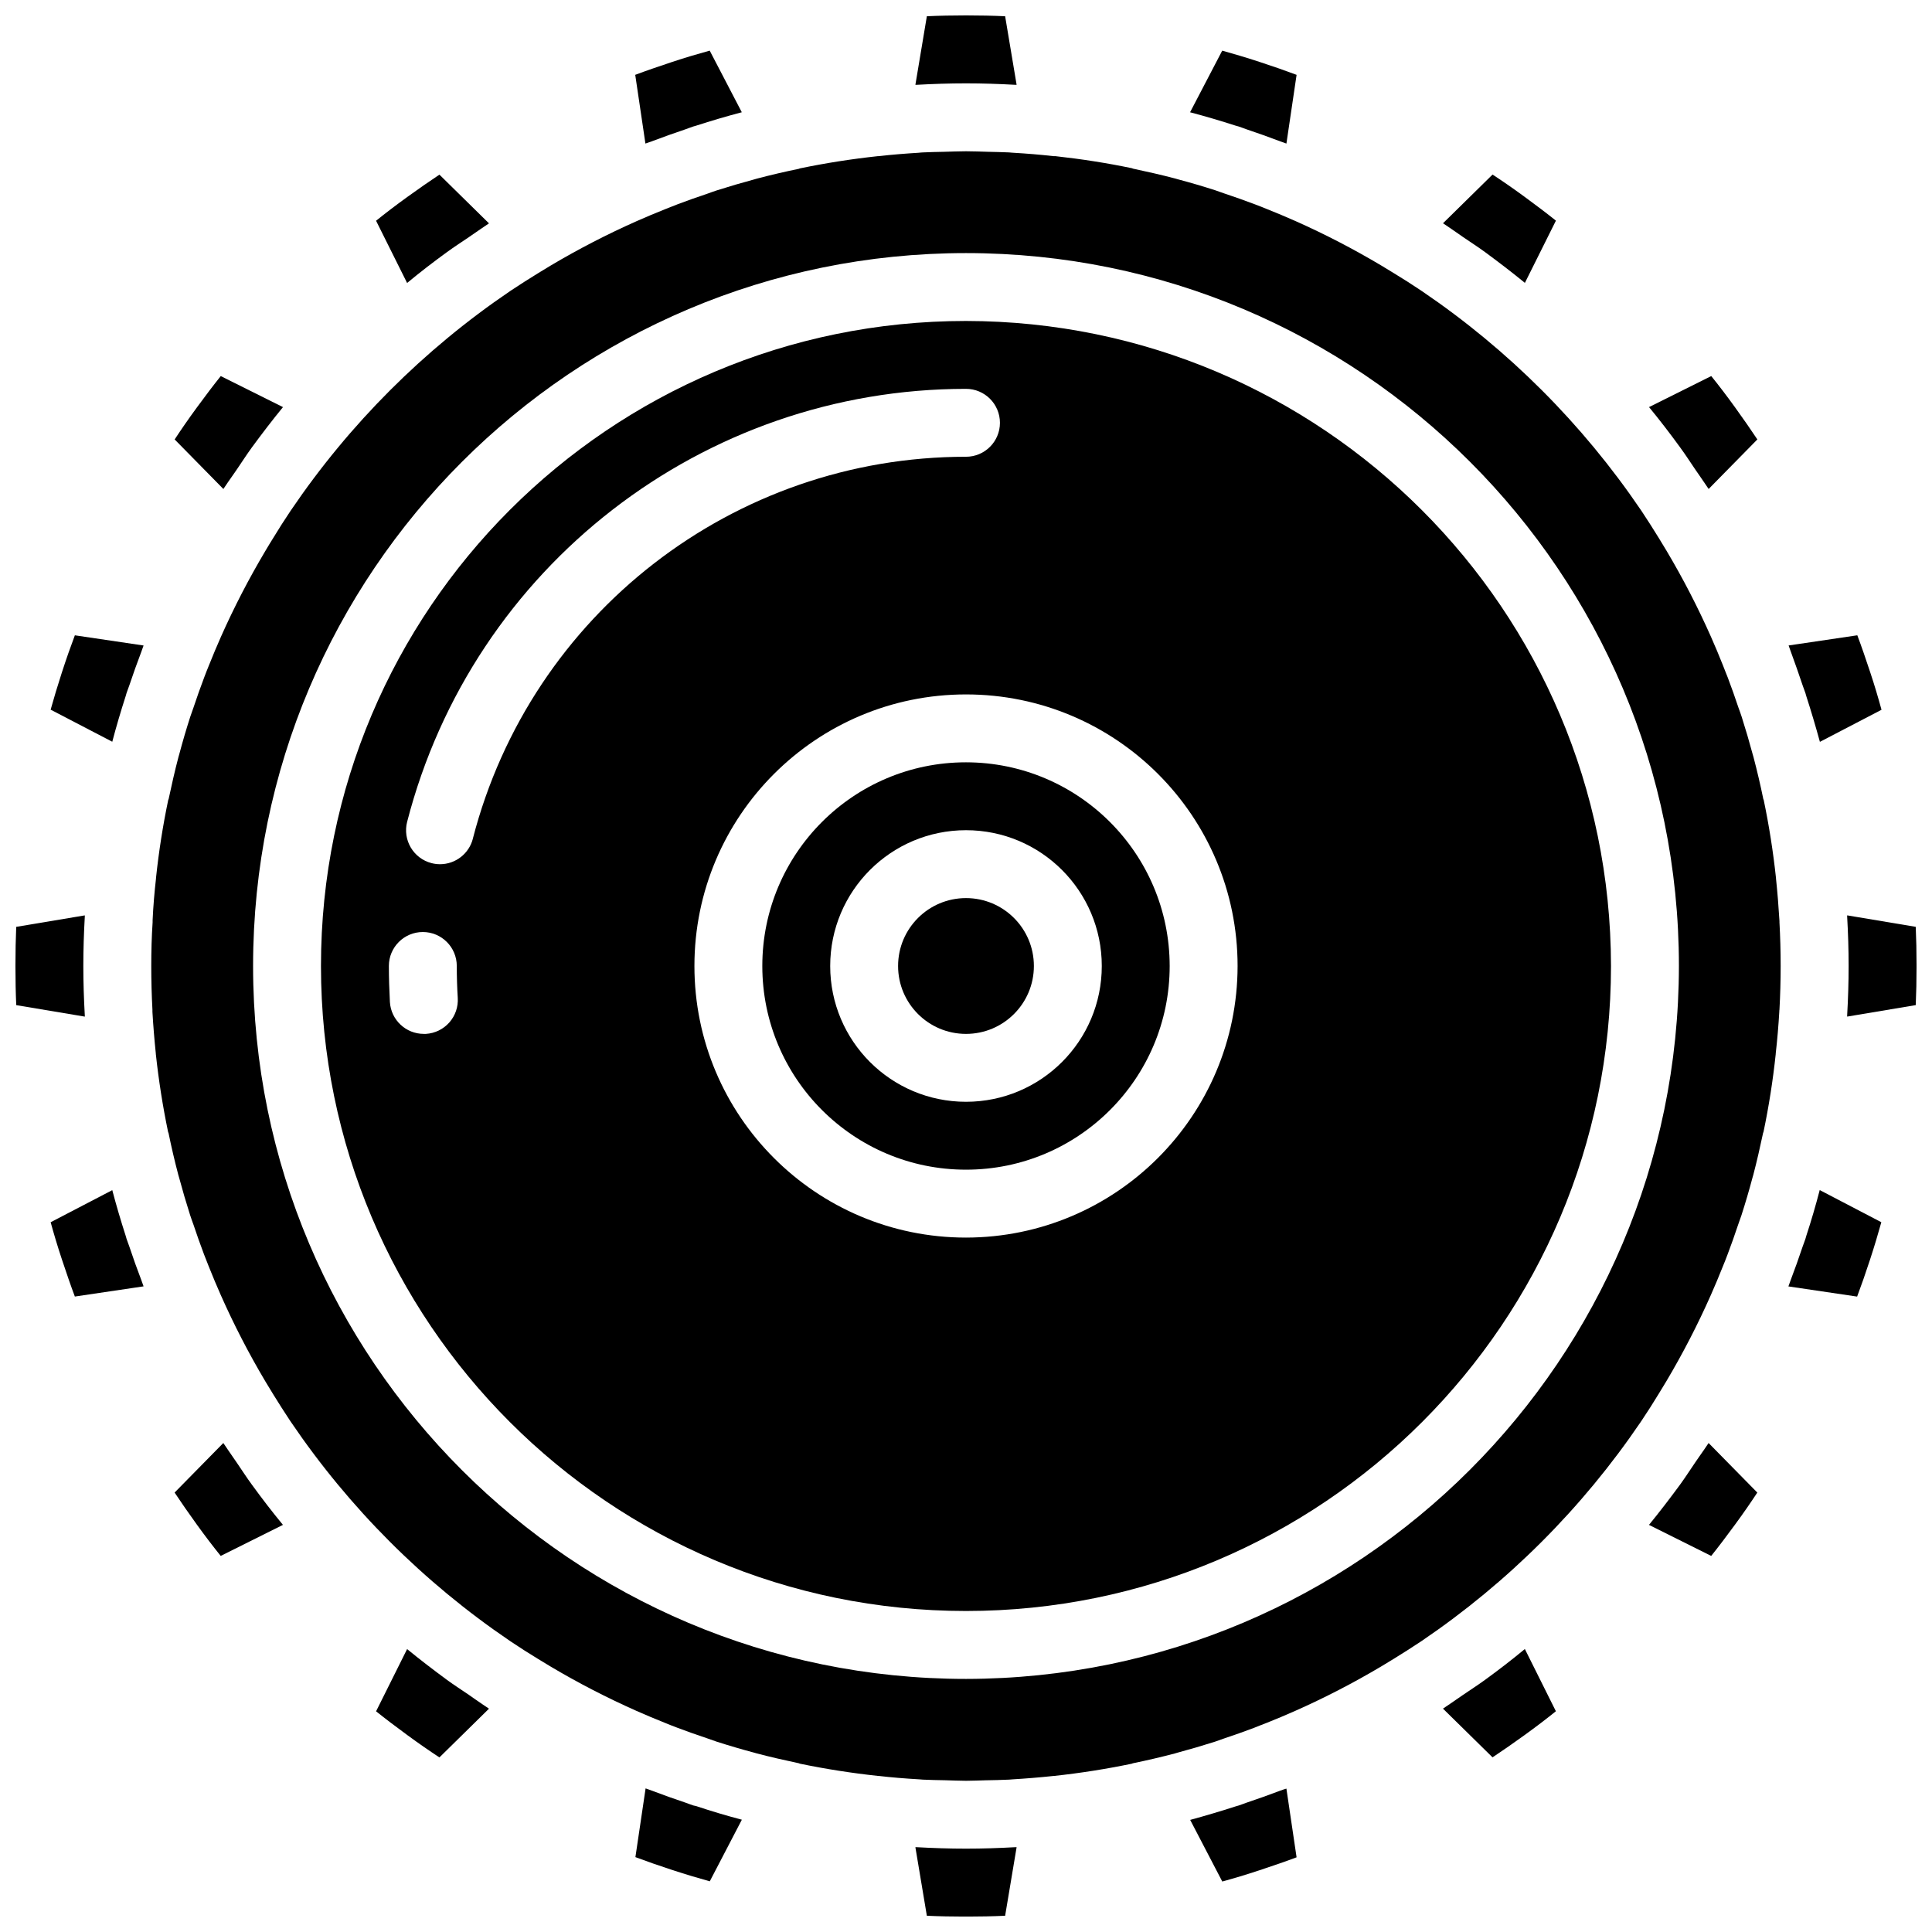
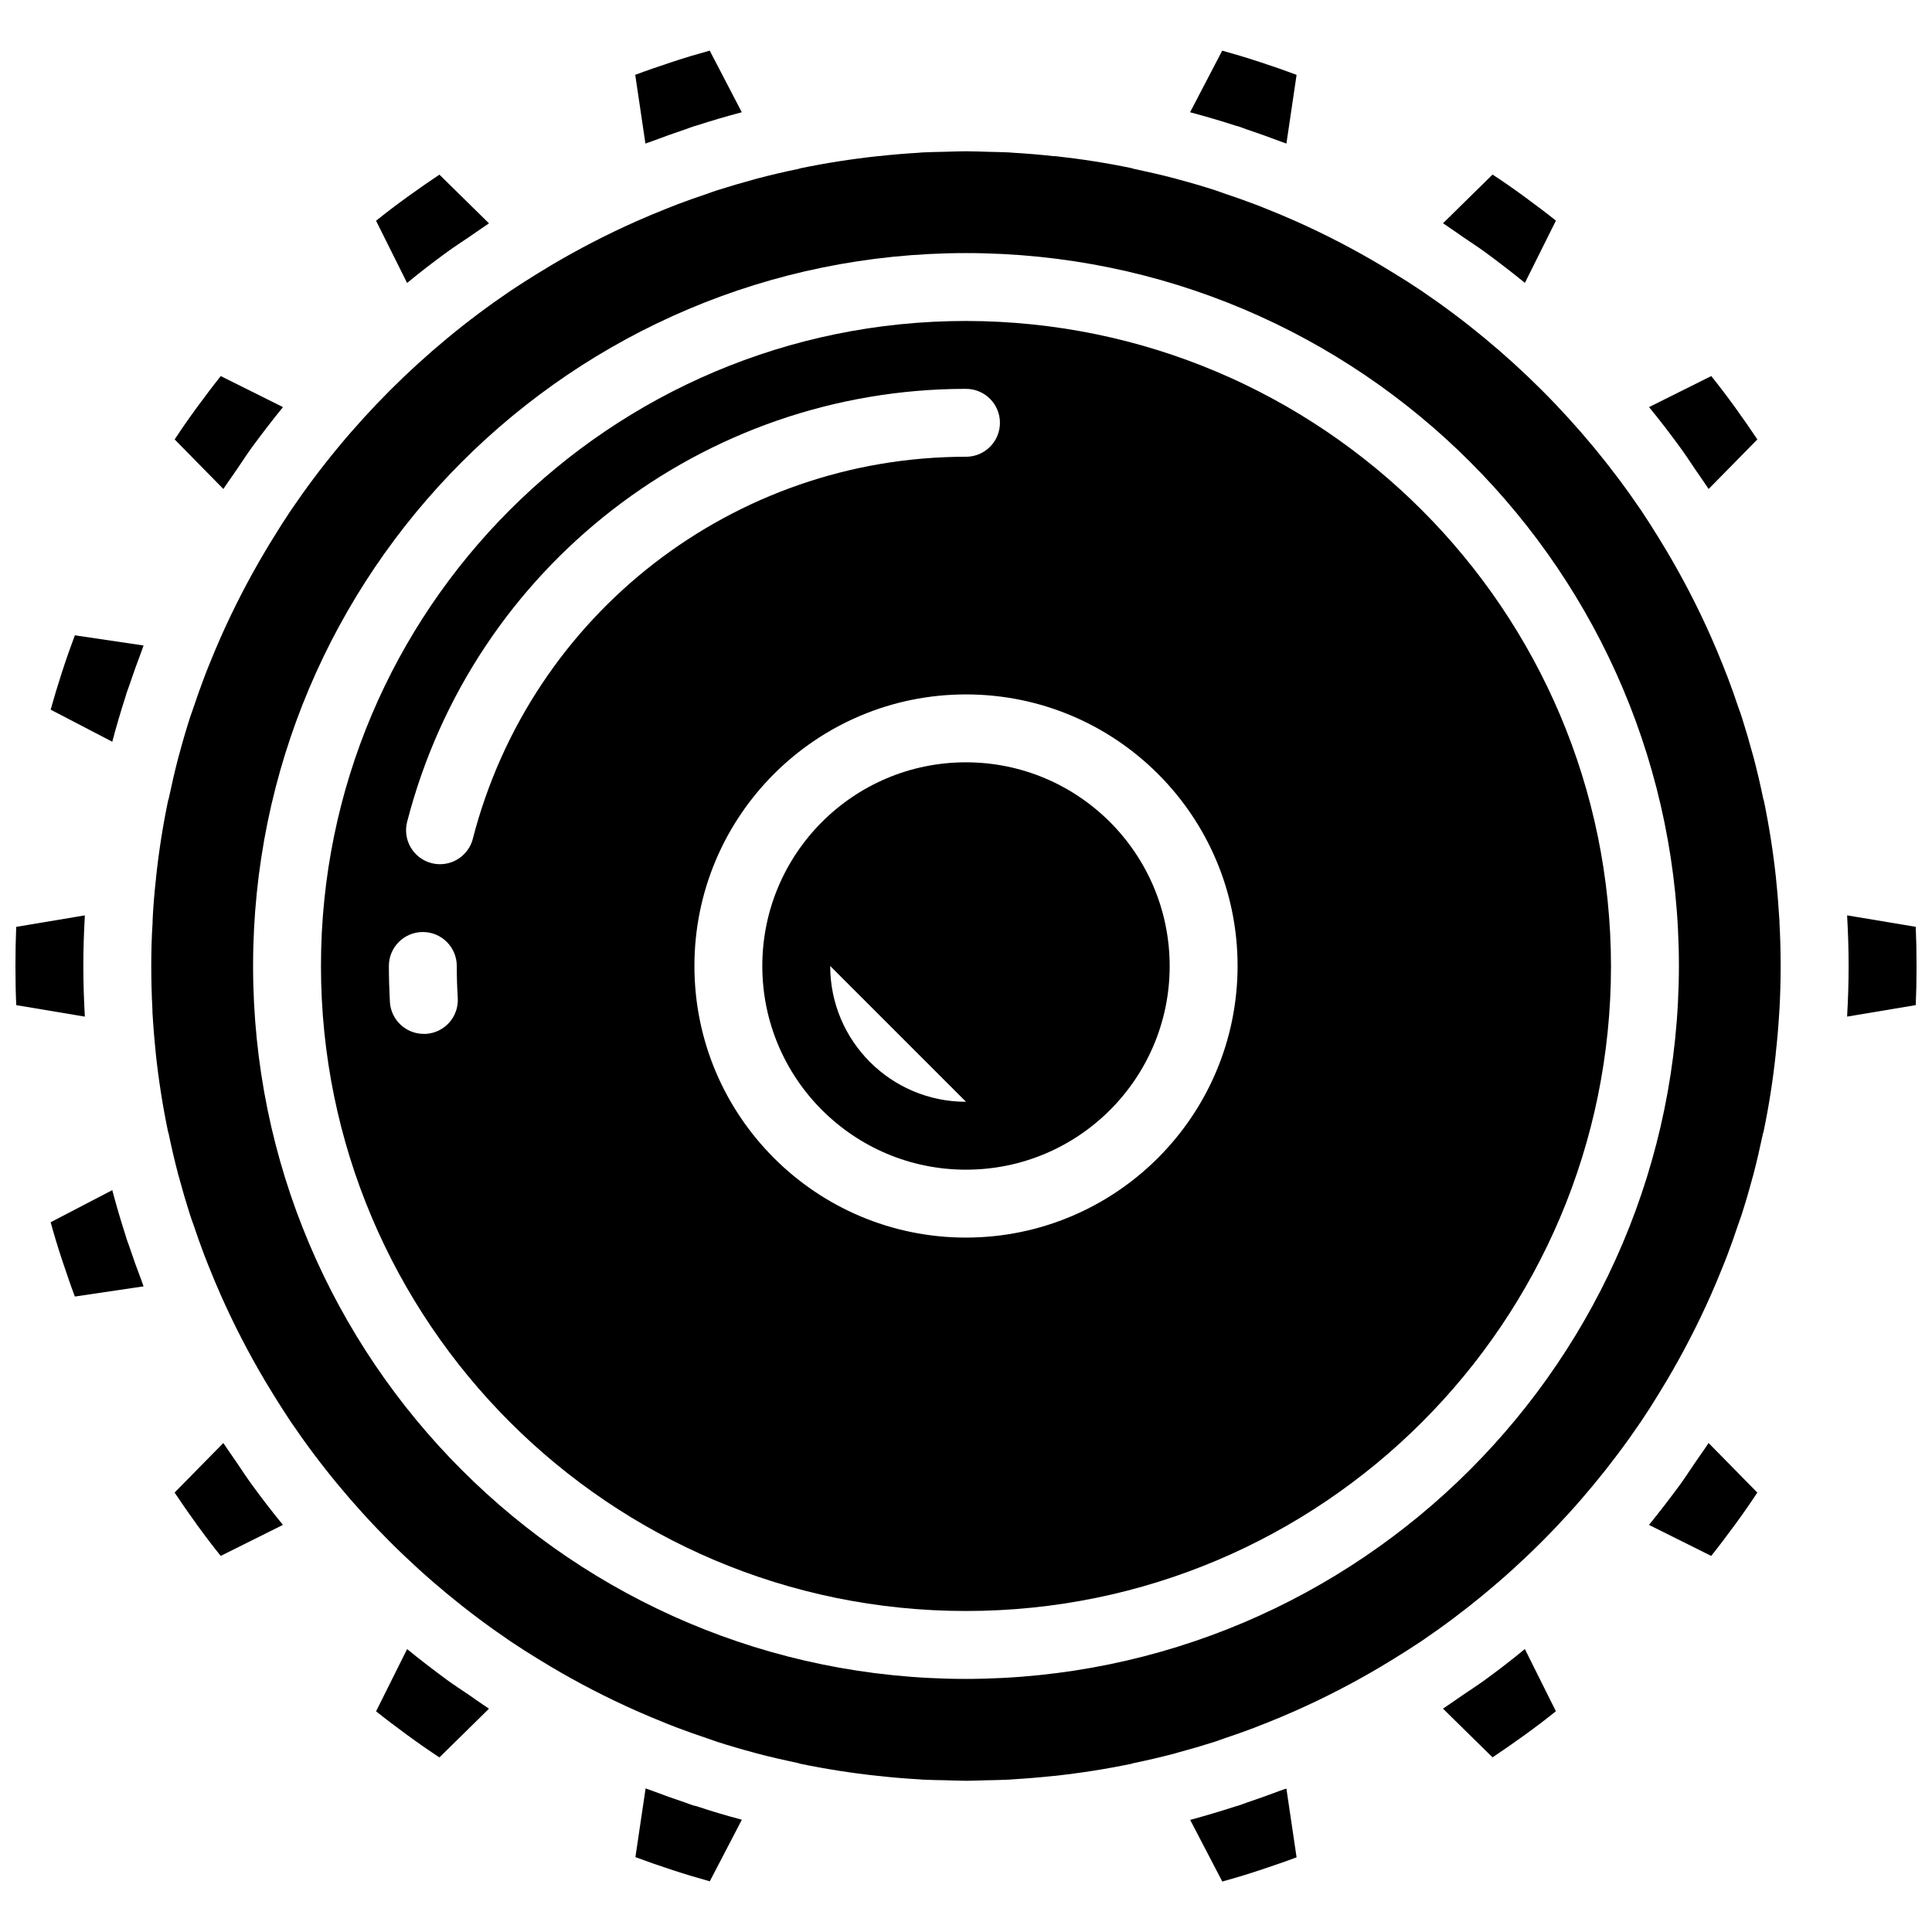
<svg xmlns="http://www.w3.org/2000/svg" width="800px" height="800px" version="1.1" viewBox="144 144 512 512">
  <defs>
    <clipPath id="d">
-       <path d="m386 633h28v18.902h-28z" />
-     </clipPath>
+       </clipPath>
    <clipPath id="c">
      <path d="m148.09 386h18.906v28h-18.906z" />
    </clipPath>
    <clipPath id="b">
      <path d="m386 148.09h28v18.906h-28z" />
    </clipPath>
    <clipPath id="a">
      <path d="m633 386h18.902v28h-18.902z" />
    </clipPath>
  </defs>
  <path d="m178.26 474.3c-0.23-0.684-0.504-1.32-0.727-2.016-0.082-0.262-0.145-0.531-0.227-0.789-1.285-3.988-2.481-8.02-3.551-12.094l-16.332 8.504c0.848 3.074 1.801 6.297 2.996 9.895 1.199 3.598 2.305 6.836 3.418 9.797l18.211-2.699c-0.207-0.52-0.367-1.078-0.574-1.609-1.137-2.961-2.195-5.918-3.215-8.988z" />
  <g clip-path="url(#d)">
    <path d="m400 633.91c-4.391 0-8.746-0.145-13.082-0.387h-0.332l3.039 18.172c6.297 0.297 14.395 0.297 20.746 0l3.043-18.172h-0.336c-4.336 0.242-8.688 0.387-13.078 0.387z" />
  </g>
  <path d="m205.67 269.99c0.387-0.574 0.781-1.141 1.18-1.707 1.305-1.918 2.555-3.863 3.941-5.769 2.695-3.66 5.394-7.195 8.203-10.625l-16.492-8.223c-1.988 2.484-4.047 5.211-6.297 8.277s-4.156 5.828-5.918 8.512l12.91 13.133c0.773-1.215 1.645-2.391 2.473-3.598z" />
  <path d="m206.82 531.72c-0.398-0.566-0.793-1.133-1.18-1.711-0.801-1.203-1.672-2.383-2.457-3.598l-12.91 13.133c1.801 2.699 3.734 5.5 5.922 8.523 2.184 3.019 4.289 5.781 6.297 8.266l16.492-8.223c-2.836-3.438-5.543-6.965-8.207-10.625-1.402-1.906-2.652-3.852-3.957-5.766z" />
  <path d="m327.71 622.46c-0.691-0.223-1.332-0.492-2.016-0.727-3.031-1.016-6.027-2.078-8.996-3.211-0.531-0.207-1.09-0.371-1.609-0.578l-2.699 18.211c2.957 1.113 6.18 2.238 9.812 3.426 3.637 1.188 6.848 2.141 9.898 2.988l8.5-16.328c-4.074-1.07-8.094-2.269-12.09-3.602z" />
  <path d="m160.41 322.17c-1.16 3.598-2.141 6.848-2.988 9.898l16.332 8.5c1.07-4.074 2.266-8.098 3.551-12.09 0.082-0.262 0.145-0.531 0.227-0.793 0.223-0.691 0.496-1.332 0.727-2.016 1.02-3.031 2.078-6.027 3.215-8.996 0.207-0.531 0.367-1.09 0.574-1.609l-18.211-2.699c-1.113 2.949-2.246 6.172-3.426 9.805z" />
  <path d="m268.28 593.17c-1.918-1.305-3.863-2.555-5.769-3.938-3.66-2.699-7.195-5.398-10.625-8.207l-8.223 16.492c2.484 1.988 5.211 4.047 8.277 6.297s5.828 4.156 8.512 5.918l13.133-12.91c-1.215-0.781-2.391-1.652-3.598-2.453-0.574-0.406-1.141-0.801-1.707-1.199z" />
  <g clip-path="url(#c)">
    <path d="m166.47 413.07c-0.242-4.328-0.387-8.68-0.387-13.07s0.145-8.746 0.387-13.074v-0.34l-18.172 3.039c-0.137 3.176-0.207 6.566-0.207 10.375 0 3.805 0.07 7.195 0.215 10.371l18.176 3.043z" />
  </g>
  <path d="m593.17 268.28c0.398 0.566 0.793 1.133 1.18 1.707 0.801 1.207 1.676 2.383 2.457 3.598l12.91-13.133c-1.801-2.699-3.734-5.496-5.922-8.52-2.184-3.023-4.289-5.785-6.297-8.27l-16.488 8.223c2.832 3.438 5.539 6.965 8.203 10.625 1.402 1.906 2.652 3.852 3.957 5.769z" />
  <path d="m531.72 206.82c1.914 1.305 3.859 2.555 5.766 3.941 3.66 2.699 7.199 5.394 10.625 8.203l8.223-16.492c-2.484-1.988-5.207-4.047-8.277-6.297-3.066-2.25-5.828-4.156-8.512-5.918l-13.133 12.91c1.215 0.781 2.394 1.656 3.598 2.457 0.578 0.402 1.145 0.797 1.711 1.195z" />
-   <path d="m621.74 325.7c0.234 0.684 0.504 1.324 0.727 2.016 0.082 0.262 0.145 0.531 0.227 0.793 1.285 3.984 2.484 8.016 3.598 12.09l16.328-8.5c-0.844-3.078-1.797-6.344-2.996-9.941-1.195-3.602-2.301-6.84-3.418-9.797l-18.207 2.695c0.207 0.523 0.367 1.082 0.574 1.613 1.09 3.004 2.152 5.965 3.168 9.031z" />
  <path d="m472.29 177.53c0.695 0.223 1.332 0.496 2.016 0.727 3.031 1.02 6.027 2.078 8.996 3.215 0.531 0.207 1.09 0.367 1.613 0.574l2.695-18.211c-2.957-1.113-6.18-2.238-9.812-3.426-3.637-1.188-6.848-2.141-9.898-2.988l-8.52 16.332c4.078 1.07 8.098 2.266 12.094 3.551z" />
  <path d="m316.69 181.47c2.977-1.137 5.973-2.195 8.996-3.215 0.684-0.23 1.32-0.504 2.016-0.727l0.789-0.227c3.988-1.285 8.016-2.481 12.094-3.551l-8.504-16.332c-3.074 0.848-6.34 1.801-9.941 2.996-3.598 1.199-6.836 2.305-9.797 3.418l2.699 18.211c0.559-0.207 1.117-0.367 1.648-0.574z" />
  <g clip-path="url(#b)">
-     <path d="m400 166.09c4.391 0 8.742 0.145 13.07 0.387h0.344l-3.043-18.172c-6.297-0.297-14.395-0.297-20.746 0l-3.039 18.172h0.34c4.328-0.242 8.684-0.387 13.074-0.387z" />
-   </g>
+     </g>
  <path d="m262.51 210.77c1.906-1.387 3.852-2.637 5.769-3.941 0.566-0.398 1.133-0.793 1.707-1.18 1.207-0.801 2.383-1.672 3.598-2.457l-13.133-12.91c-2.699 1.801-5.496 3.734-8.52 5.922-3.023 2.184-5.785 4.289-8.27 6.297l8.223 16.492c3.438-2.852 6.965-5.562 10.625-8.223z" />
  <path d="m615.56 387.84c-0.219-3.68-0.516-7.344-0.902-11.039v-0.109c-0.754-7.016-1.84-13.914-3.254-20.691 0-0.082-0.082-0.137-0.102-0.215-0.773-3.769-1.637-7.477-2.609-11.156-0.062-0.254-0.145-0.496-0.215-0.746-0.883-3.289-1.852-6.586-2.906-9.898-0.277-0.855-0.586-1.699-0.898-2.555-0.883-2.656-1.812-5.273-2.789-7.852-0.414-1.09-0.898-2.18-1.289-3.266-1.004-2.519-2.051-5.039-3.164-7.543-3.465-7.809-7.387-15.41-11.75-22.758-0.684-1.164-1.387-2.305-2.086-3.438-1.469-2.375-2.961-4.734-4.5-7.047l-0.262-0.387c-15.477-22.805-35.137-42.469-57.945-57.945l-0.387-0.262c-2.312-1.555-4.672-3.051-7.047-4.496-1.133-0.703-2.273-1.406-3.434-2.09-7.348-4.375-14.945-8.309-22.754-11.785-2.5-1.113-5.019-2.16-7.539-3.168-1.09-0.43-2.176-0.898-3.266-1.285-2.578-0.977-5.199-1.906-7.856-2.789-0.855-0.289-1.699-0.594-2.555-0.898-3.305-1.062-6.602-2.031-9.895-2.906l-0.746-0.215c-3.68-0.973-7.387-1.801-11.156-2.609-0.082 0-0.137-0.082-0.219-0.102-6.672-1.395-13.492-2.453-20.359-3.211h-0.492c-3.547-0.402-7.09-0.691-10.645-0.898-0.379 0-0.746-0.074-1.125-0.09-1.859-0.102-3.723-0.109-5.578-0.164-1.852-0.051-3.875-0.141-5.836-0.141s-3.898 0.098-5.848 0.141c-1.953 0.047-3.719 0.062-5.578 0.164-0.379 0-0.75 0.062-1.125 0.09-3.555 0.215-7.098 0.504-10.645 0.898h-0.145c-7.012 0.758-13.906 1.84-20.691 3.25-0.082 0-0.133 0.078-0.215 0.098-3.769 0.773-7.477 1.637-11.156 2.609l-0.746 0.215c-3.289 0.883-6.586 1.852-9.898 2.906-0.852 0.277-1.699 0.586-2.555 0.898-2.656 0.883-5.273 1.812-7.852 2.789-1.09 0.414-2.18 0.855-3.266 1.289-2.519 1.008-5.039 2.051-7.539 3.164-7.812 3.465-15.414 7.391-22.762 11.75-1.16 0.684-2.305 1.387-3.438 2.09-2.375 1.465-4.734 2.957-7.043 4.496l-0.391 0.262c-22.805 15.477-42.469 35.141-57.945 57.945l-0.262 0.387c-1.555 2.312-3.051 4.672-4.496 7.047-0.703 1.133-1.406 2.273-2.09 3.438-4.363 7.336-8.289 14.922-11.758 22.723-1.113 2.504-2.16 5.019-3.168 7.539-0.43 1.09-0.898 2.18-1.285 3.266-0.977 2.582-1.906 5.199-2.789 7.856-0.289 0.855-0.594 1.699-0.898 2.555-1.062 3.305-2.031 6.606-2.906 9.895l-0.215 0.75c-0.973 3.68-1.801 7.387-2.609 11.156 0 0.078-0.082 0.133-0.102 0.215-1.422 6.793-2.504 13.691-3.246 20.691v0.152c-0.422 3.699-0.73 7.367-0.898 11.059v0.555c-0.254 3.824-0.359 7.668-0.359 11.582 0 3.91 0.105 7.734 0.312 11.559v0.602c0.215 3.68 0.512 7.344 0.898 11.039v0.109c0.758 7.016 1.844 13.914 3.258 20.691 0 0.082 0.082 0.137 0.102 0.215 0.773 3.773 1.637 7.477 2.606 11.156l0.219 0.75c0.879 3.277 1.848 6.578 2.906 9.895 0.277 0.855 0.582 1.699 0.898 2.555 0.883 2.652 1.812 5.269 2.789 7.856 0.414 1.086 0.855 2.176 1.285 3.266 1.008 2.519 2.051 5.035 3.168 7.539 3.465 7.812 7.387 15.41 11.75 22.762 0.684 1.16 1.387 2.301 2.086 3.434 1.469 2.375 2.961 4.734 4.5 7.047l0.262 0.387c15.473 22.809 35.137 42.473 57.945 57.945l0.387 0.262c2.312 1.559 4.668 3.051 7.043 4.5 1.137 0.699 2.277 1.402 3.438 2.086 7.348 4.363 14.949 8.285 22.762 11.75 2.5 1.113 5.019 2.16 7.539 3.168 1.09 0.43 2.176 0.898 3.266 1.285 2.578 0.977 5.199 1.906 7.856 2.789 0.855 0.289 1.699 0.594 2.555 0.898 3.305 1.062 6.602 2.031 9.895 2.906 0.254 0.074 0.496 0.152 0.746 0.215 3.68 0.973 7.387 1.801 11.156 2.609 0.082 0 0.137 0.082 0.219 0.102 6.793 1.406 13.691 2.492 20.691 3.246h0.152c3.516 0.406 7.043 0.691 10.57 0.898 0.395 0 0.793 0.074 1.188 0.09 1.961 0.109 3.922 0.117 5.875 0.164 1.953 0.043 3.734 0.145 5.598 0.145 1.719 0 3.418-0.09 5.125-0.129 2.106-0.051 4.211-0.062 6.301-0.18l0.898-0.07c3.598-0.215 7.195-0.512 10.84-0.898h0.109c7.016-0.758 13.914-1.844 20.691-3.258 0.082 0 0.137-0.082 0.215-0.098 3.769-0.773 7.477-1.641 11.156-2.609 0.254-0.062 0.496-0.145 0.746-0.219 3.281-0.879 6.582-1.848 9.898-2.902 0.855-0.281 1.699-0.586 2.555-0.902 2.652-0.883 5.269-1.809 7.852-2.789 1.09-0.414 2.18-0.898 3.269-1.285 2.516-1.008 5.035-2.051 7.539-3.168 7.809-3.465 15.41-7.387 22.758-11.75 1.164-0.684 2.305-1.383 3.438-2.086 2.375-1.465 4.734-2.961 7.047-4.5l0.387-0.258c22.805-15.477 42.469-35.141 57.945-57.949l0.262-0.387c1.555-2.312 3.051-4.668 4.496-7.043 0.703-1.133 1.406-2.277 2.09-3.438 4.359-7.348 8.285-14.949 11.75-22.762 1.113-2.5 2.156-5.019 3.164-7.539 0.434-1.09 0.902-2.176 1.289-3.266 0.977-2.578 1.906-5.195 2.789-7.856 0.285-0.852 0.594-1.699 0.898-2.555 1.062-3.305 2.031-6.602 2.906-9.895 0.07-0.254 0.152-0.496 0.215-0.746 0.973-3.68 1.801-7.387 2.609-11.156 0-0.082 0.082-0.137 0.098-0.215 1.422-6.797 2.504-13.695 3.25-20.695v-0.152c0.422-3.695 0.727-7.367 0.945-11.055 0-0.191 0-0.371 0.043-0.559 0.207-3.824 0.316-7.664 0.316-11.578 0-3.914-0.109-7.738-0.316-11.562 0.02-0.18-0.008-0.379-0.016-0.574zm-215.56 201.09c-104.34 0-188.93-84.586-188.93-188.93 0-104.34 84.586-188.93 188.93-188.93 104.34 0 188.93 84.586 188.93 188.93-0.117 104.29-84.633 188.81-188.93 188.93z" />
  <path d="m417.99 400c0 9.938-8.055 17.992-17.992 17.992s-17.996-8.055-17.996-17.992 8.059-17.996 17.996-17.996 17.992 8.059 17.992 17.996" />
  <g clip-path="url(#a)">
    <path d="m651.69 389.62-18.172-3.039v0.34c0.242 4.328 0.387 8.684 0.387 13.074s-0.145 8.742-0.387 13.07v0.344l18.172-3.043c0.145-3.176 0.215-6.566 0.215-10.371 0-3.809-0.07-7.199-0.215-10.375z" />
  </g>
-   <path d="m622.69 471.5c-0.082 0.258-0.145 0.527-0.227 0.789-0.223 0.695-0.492 1.332-0.727 2.016-1.016 3.031-2.078 6.027-3.211 8.996-0.207 0.531-0.371 1.09-0.578 1.613l18.211 2.695c1.113-2.957 2.238-6.18 3.426-9.812 1.188-3.637 2.141-6.848 2.988-9.898l-16.328-8.52c-1.07 4.102-2.231 8.098-3.555 12.121z" />
  <path d="m400 229.06c-94.406 0-170.94 76.531-170.94 170.94 0 94.402 76.531 170.93 170.94 170.93 94.402 0 170.93-76.531 170.93-170.93-0.105-94.363-76.574-170.83-170.93-170.94zm-143.11 188.93h-0.566c-4.762 0.008-8.703-3.691-8.996-8.438-0.164-3.168-0.273-6.352-0.273-9.555 0-4.969 4.031-9 9-9s8.996 4.031 8.996 9c0 2.836 0.086 5.648 0.258 8.438 0.156 2.383-0.648 4.731-2.227 6.523-1.582 1.793-3.809 2.883-6.191 3.031zm12.422-51.715c-1.023 3.969-4.602 6.746-8.699 6.75-0.762 0-1.52-0.098-2.258-0.289-4.809-1.242-7.699-6.148-6.457-10.957 17.43-67.539 78.348-114.73 148.1-114.73 4.969 0 8.996 4.031 8.996 9s-4.027 8.996-8.996 8.996c-61.547-0.012-115.3 41.621-130.69 101.21zm130.69 105.7c-39.75 0-71.973-32.227-71.973-71.973 0-39.75 32.223-71.973 71.973-71.973 39.746 0 71.973 32.223 71.973 71.973-0.047 39.73-32.242 71.926-71.973 71.973z" />
-   <path d="m400 346.02c-29.812 0-53.98 24.168-53.98 53.98s24.168 53.977 53.98 53.977 53.977-24.164 53.977-53.977c-0.027-29.801-24.18-53.953-53.977-53.98zm0 89.965c-19.875 0-35.988-16.109-35.988-35.984s16.113-35.988 35.988-35.988 35.984 16.113 35.984 35.988-16.109 35.984-35.984 35.984z" />
+   <path d="m400 346.02c-29.812 0-53.98 24.168-53.98 53.98s24.168 53.977 53.98 53.977 53.977-24.164 53.977-53.977c-0.027-29.801-24.18-53.953-53.977-53.98zm0 89.965c-19.875 0-35.988-16.109-35.988-35.984z" />
  <path d="m594.32 530.01c-0.387 0.578-0.781 1.145-1.176 1.711-1.305 1.914-2.559 3.859-3.941 5.766-2.699 3.66-5.398 7.199-8.207 10.625l16.492 8.223c1.988-2.484 4.047-5.207 6.297-8.277 2.25-3.066 4.156-5.828 5.922-8.512l-12.91-13.133c-0.773 1.215-1.648 2.394-2.477 3.598z" />
  <path d="m483.31 618.53c-2.981 1.133-5.977 2.195-9 3.211-0.684 0.234-1.32 0.504-2.012 0.727l-0.793 0.227c-3.984 1.285-8.016 2.484-12.094 3.598l8.504 16.328c3.078-0.844 6.297-1.797 9.895-2.996 3.602-1.195 6.84-2.301 9.797-3.418l-2.695-18.207c-0.516 0.16-1.074 0.324-1.602 0.531z" />
  <path d="m537.48 589.23c-1.906 1.383-3.852 2.633-5.766 3.938-0.566 0.398-1.133 0.793-1.711 1.18-1.203 0.801-2.383 1.676-3.598 2.457l13.133 12.91c2.699-1.801 5.5-3.734 8.523-5.922 3.019-2.184 5.781-4.289 8.266-6.297l-8.223-16.488c-3.438 2.852-6.965 5.559-10.625 8.223z" />
</svg>